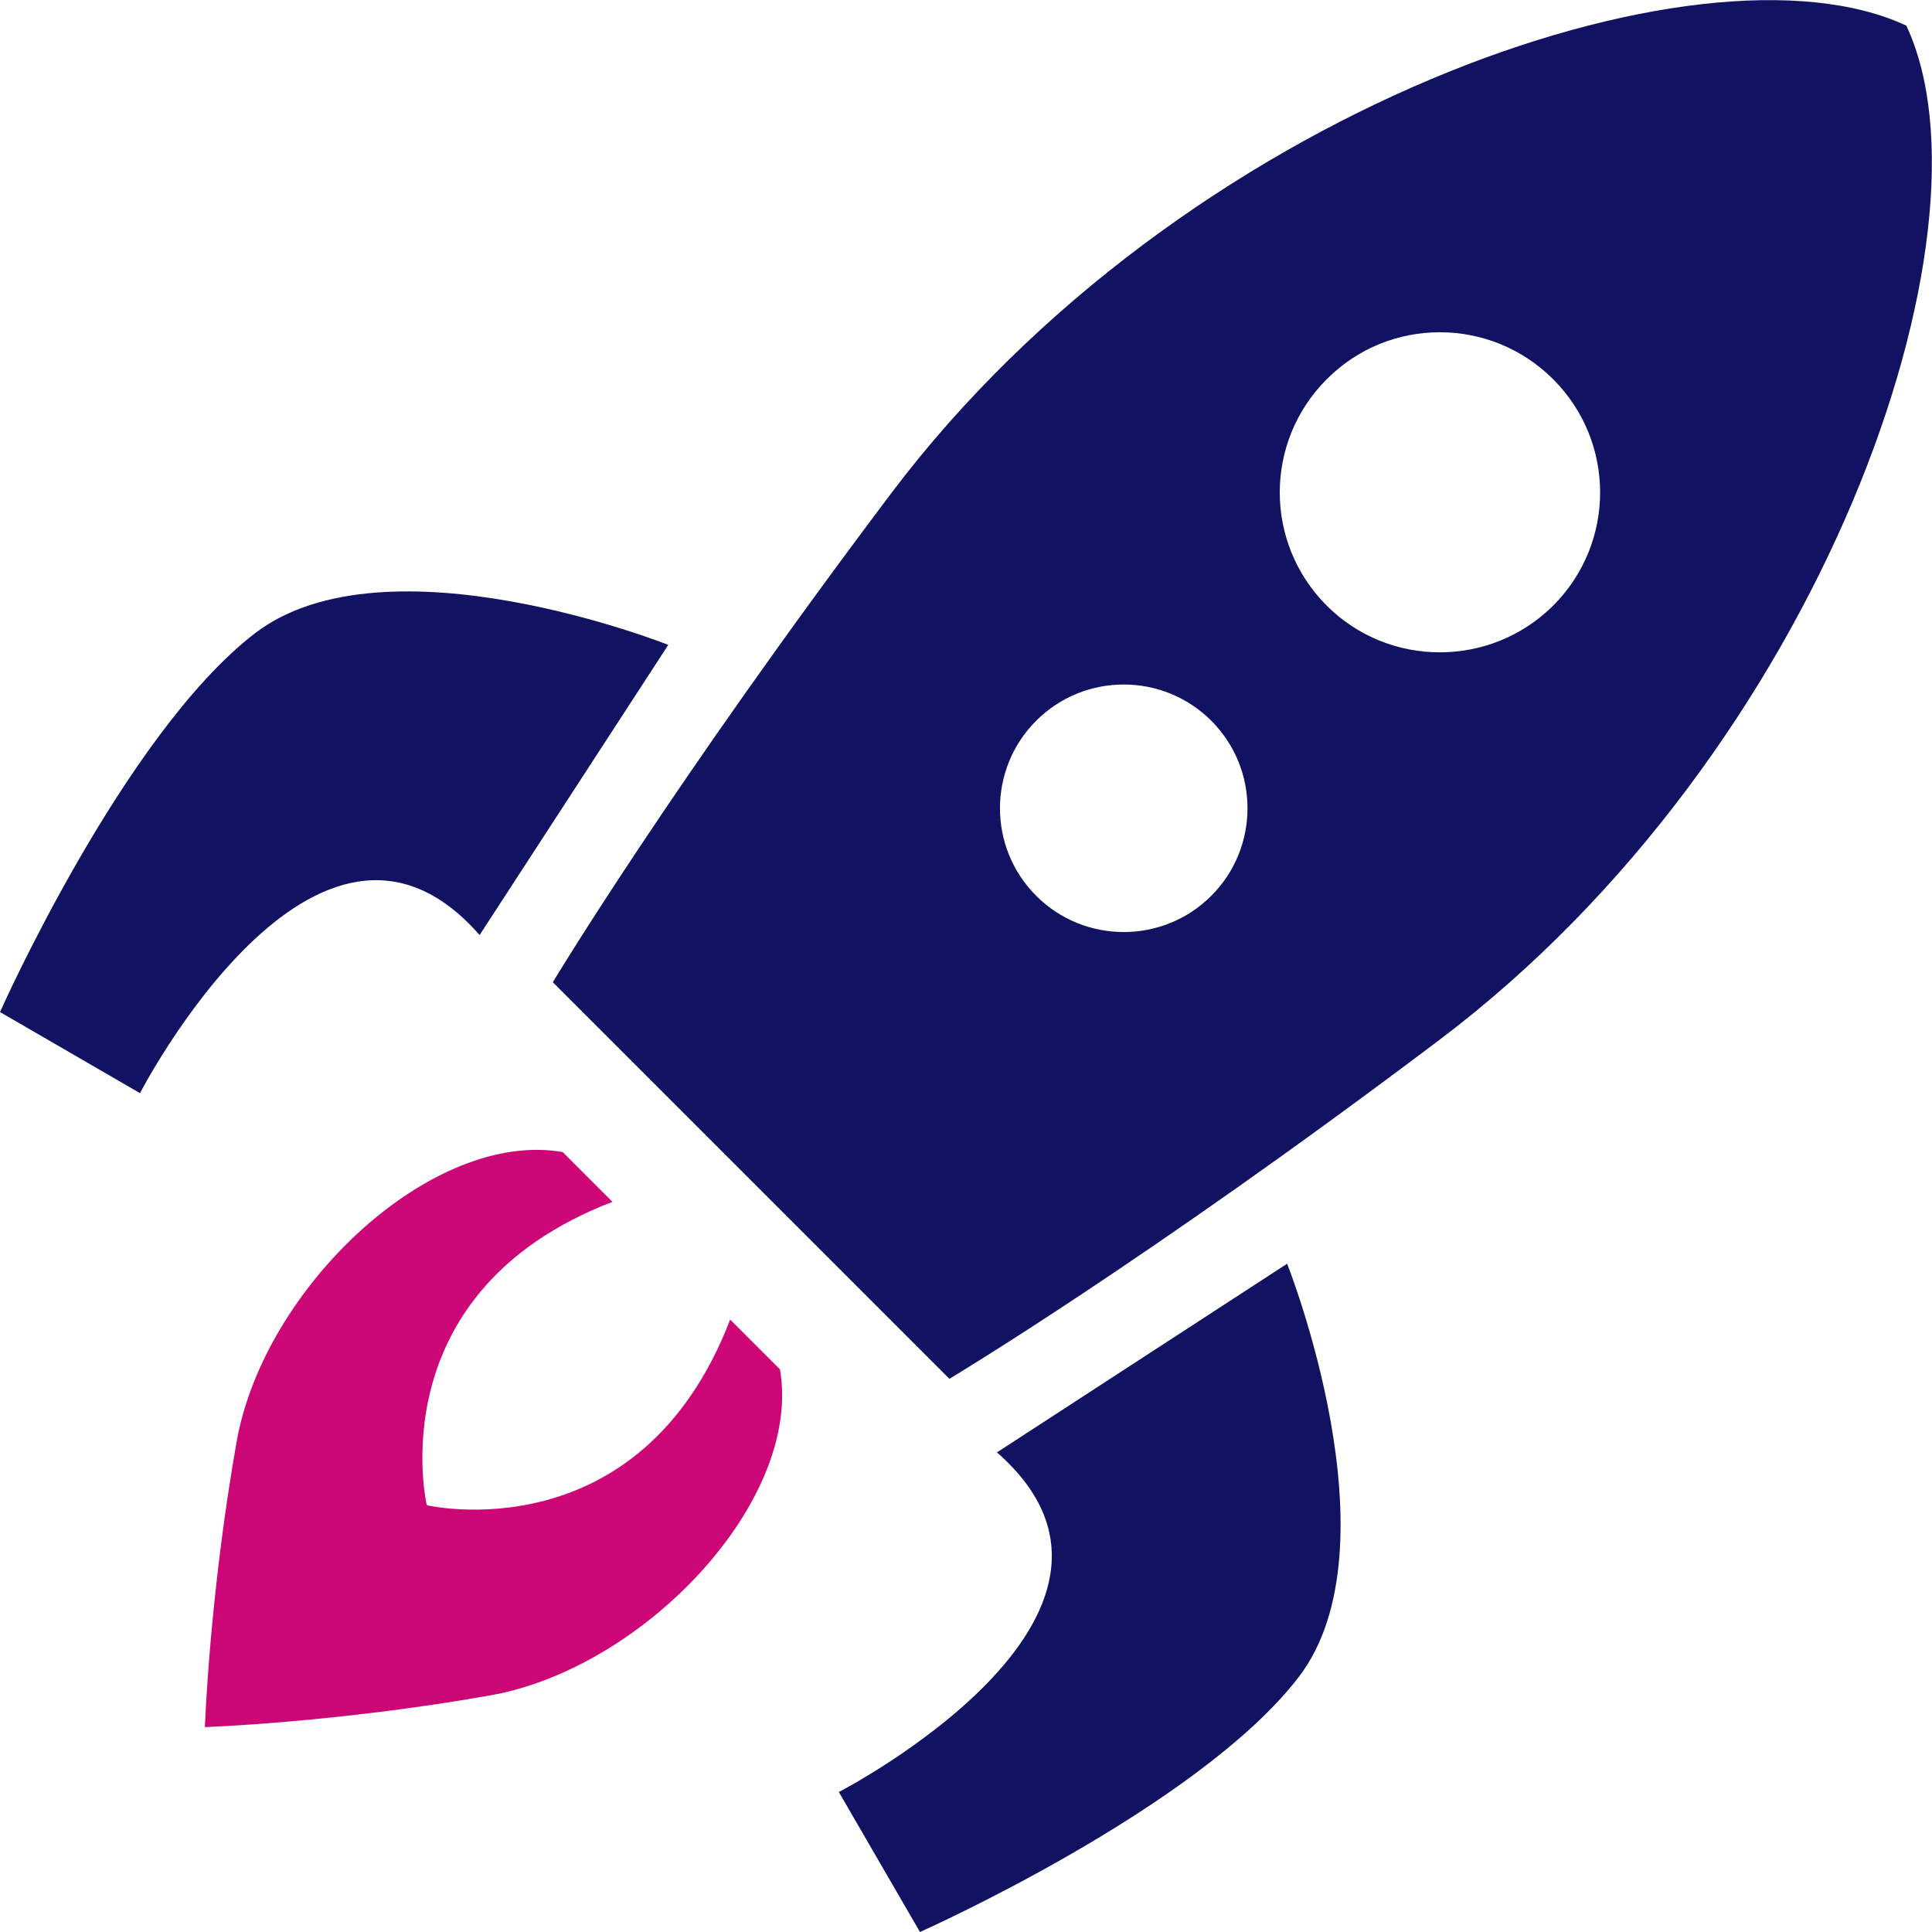
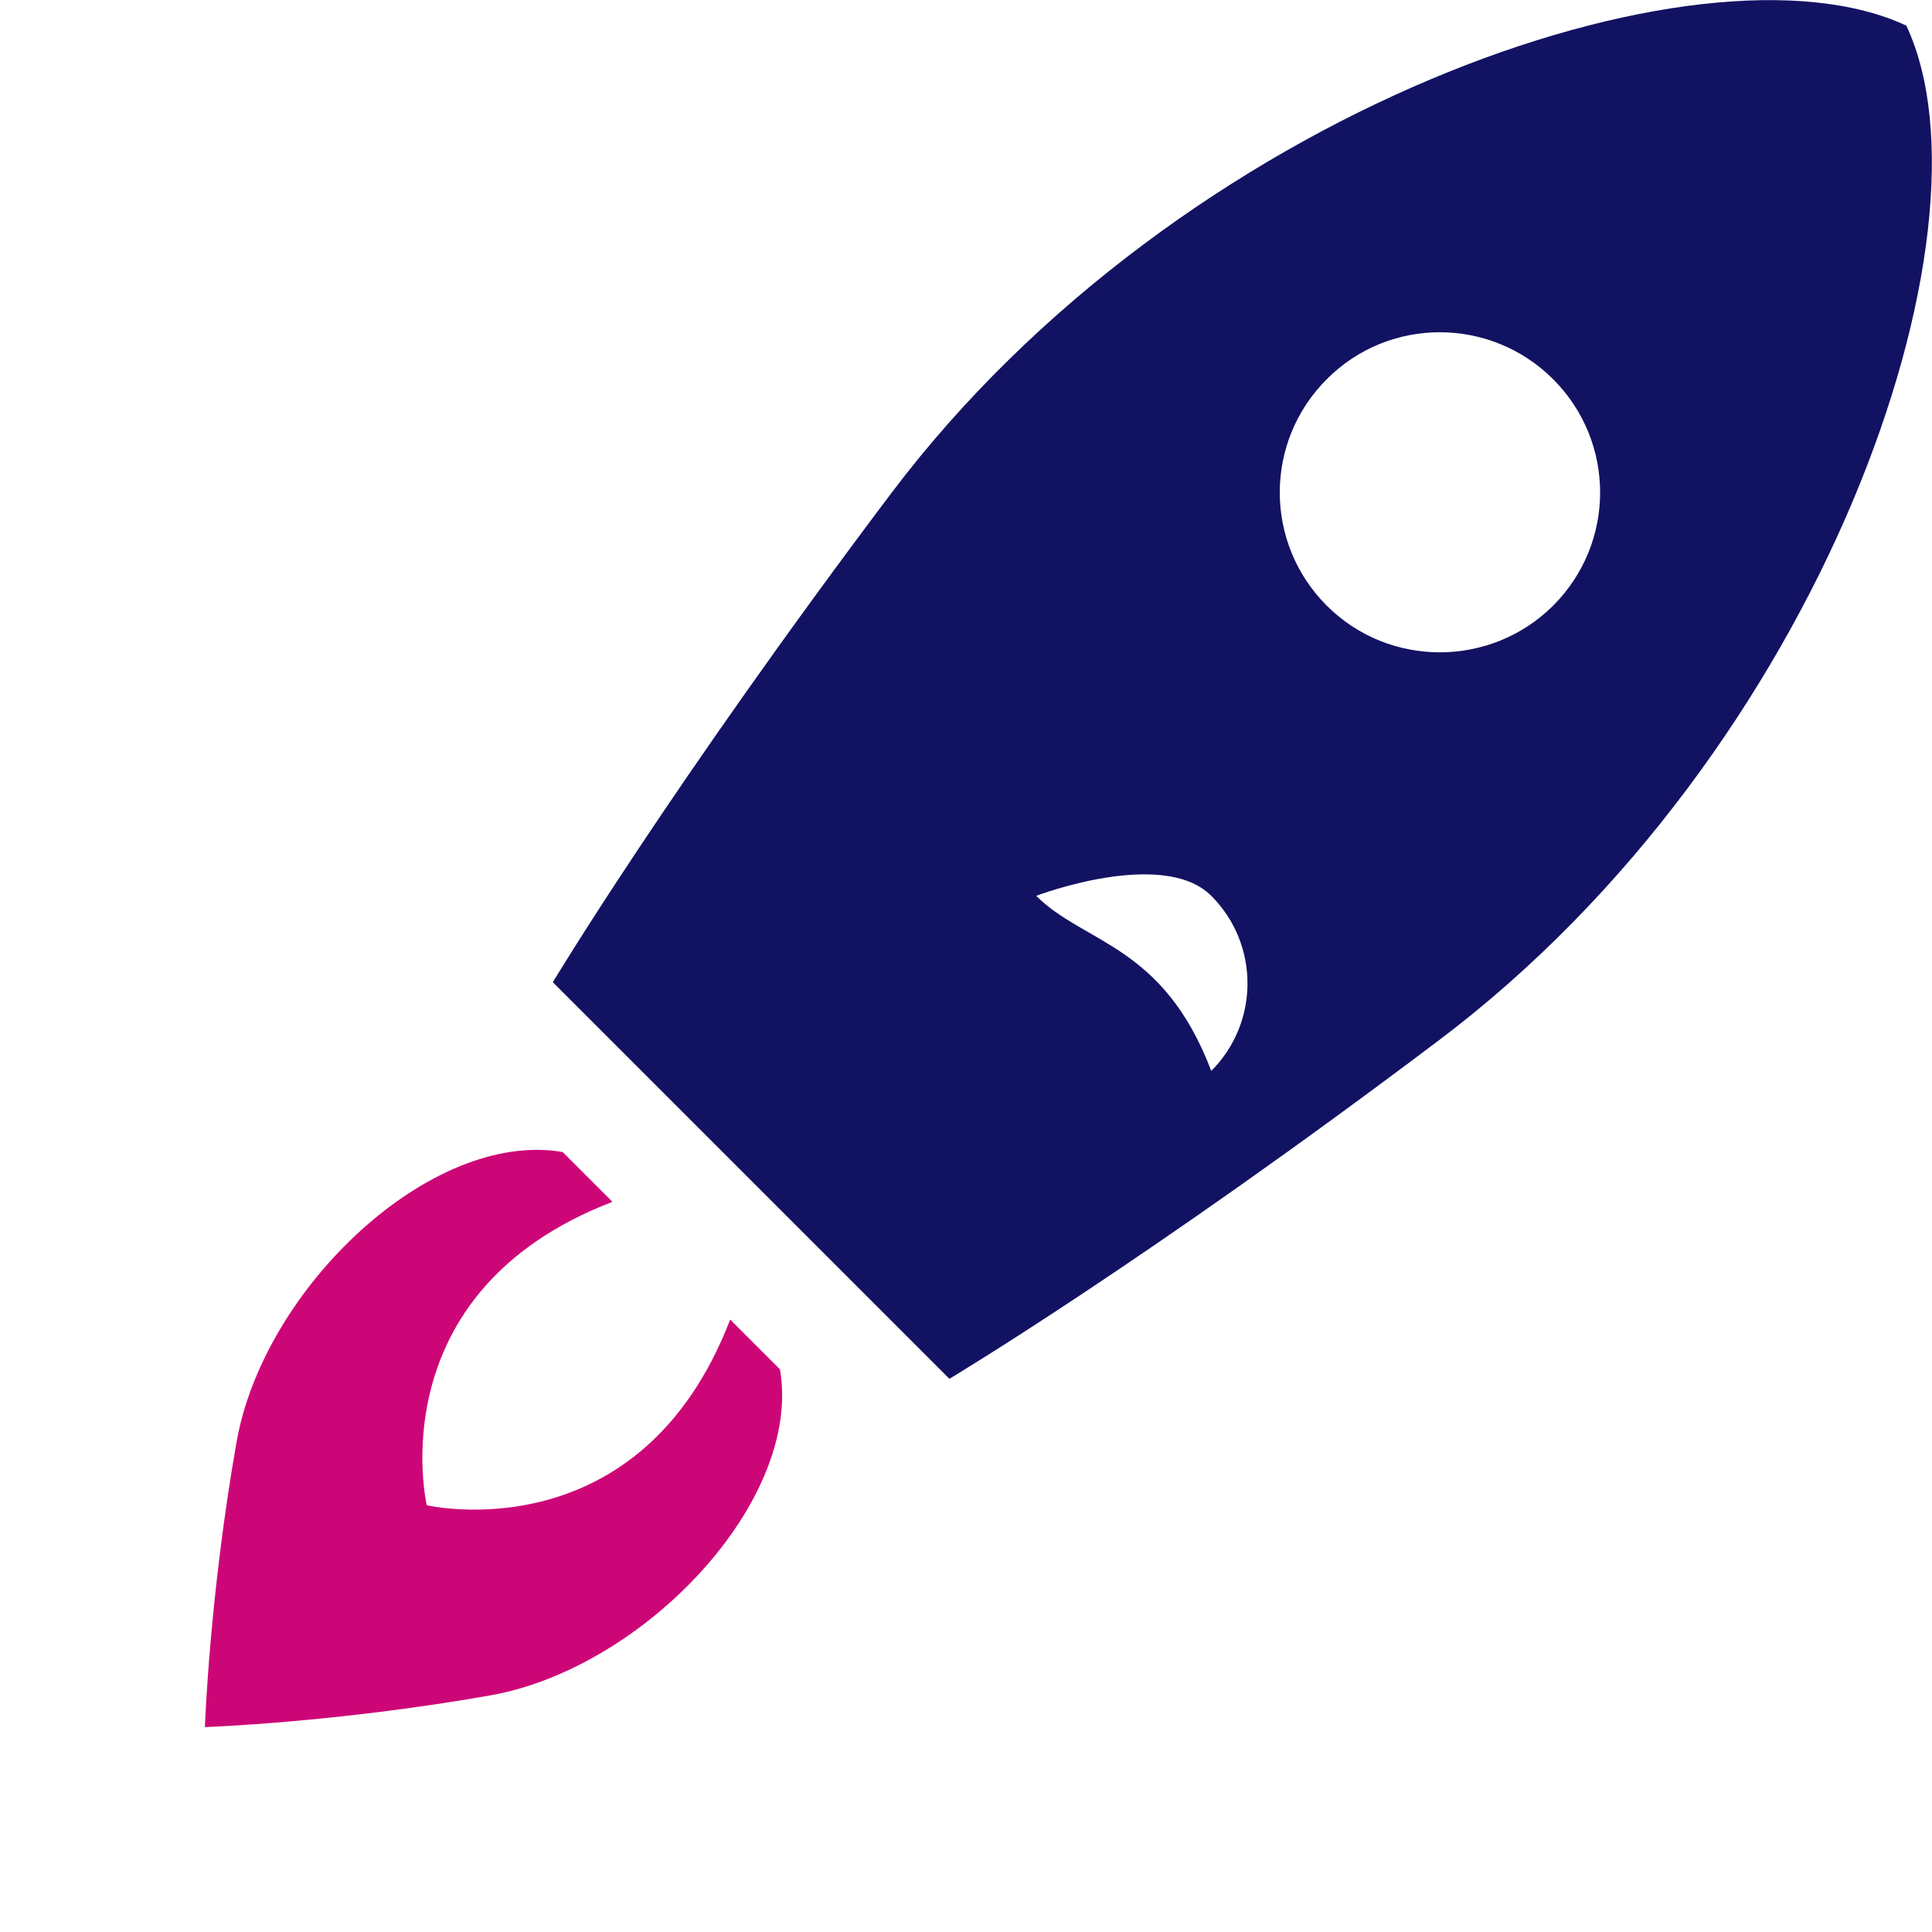
<svg xmlns="http://www.w3.org/2000/svg" version="1.1" id="_x32_" x="0px" y="0px" viewBox="0 0 512 512" style="enable-background:new 0 0 512 512;" xml:space="preserve">
  <style type="text/css">
	.st0{fill:#121263;}
	.st1{fill:#CD0677;}
</style>
  <g>
-     <path class="st0" d="M127.1,247.8l50-76.9c0,0-74.7-29.7-109.5-3.1C32.8,194.5,0,268.2,0,268.2l37.1,21.5   C37.1,289.7,84.1,198.7,127.1,247.8z" />
-     <path class="st0" d="M264.2,384.9l76.9-50c0,0,29.7,74.7,3.1,109.5C317.5,479.2,243.8,512,243.8,512l-21.5-37.1   C222.3,474.9,313.3,427.9,264.2,384.9z" />
    <path class="st1" d="M206.7,362.9l-13.2-13.2c-24,62.4-80.4,49.2-80.4,49.2s-13.2-56.4,49.2-80.4l-13.2-13.2   c-34.8-6-79.2,36-86.4,76.8s-8.4,75.6-8.4,75.6s34.8-1.2,75.6-8.4S212.7,397.7,206.7,362.9z" />
-     <path class="st0" d="M505.2,6.8c-54.4-25.5-192.3,22.2-269,123.9c-58.4,77.5-89.7,129.6-89.7,129.6l46.4,46.4l12.3,12.3l46.4,46.4   c0,0,52.2-31.2,129.7-89.7C483,199.1,530.7,61.2,505.2,6.8z M274.6,237.4c-12.8-12.8-12.8-33.6,0-46.4s33.6-12.8,46.4,0   s12.8,33.6,0,46.4C308.2,250.2,287.4,250.2,274.6,237.4z M351.6,160.5c-16.6-16.6-16.6-43.4,0-60c16.5-16.6,43.4-16.6,60,0   s16.6,43.4,0,60C395,177,368.1,177,351.6,160.5z" />
+     <path class="st0" d="M505.2,6.8c-54.4-25.5-192.3,22.2-269,123.9c-58.4,77.5-89.7,129.6-89.7,129.6l46.4,46.4l12.3,12.3l46.4,46.4   c0,0,52.2-31.2,129.7-89.7C483,199.1,530.7,61.2,505.2,6.8z M274.6,237.4s33.6-12.8,46.4,0   s12.8,33.6,0,46.4C308.2,250.2,287.4,250.2,274.6,237.4z M351.6,160.5c-16.6-16.6-16.6-43.4,0-60c16.5-16.6,43.4-16.6,60,0   s16.6,43.4,0,60C395,177,368.1,177,351.6,160.5z" />
  </g>
</svg>